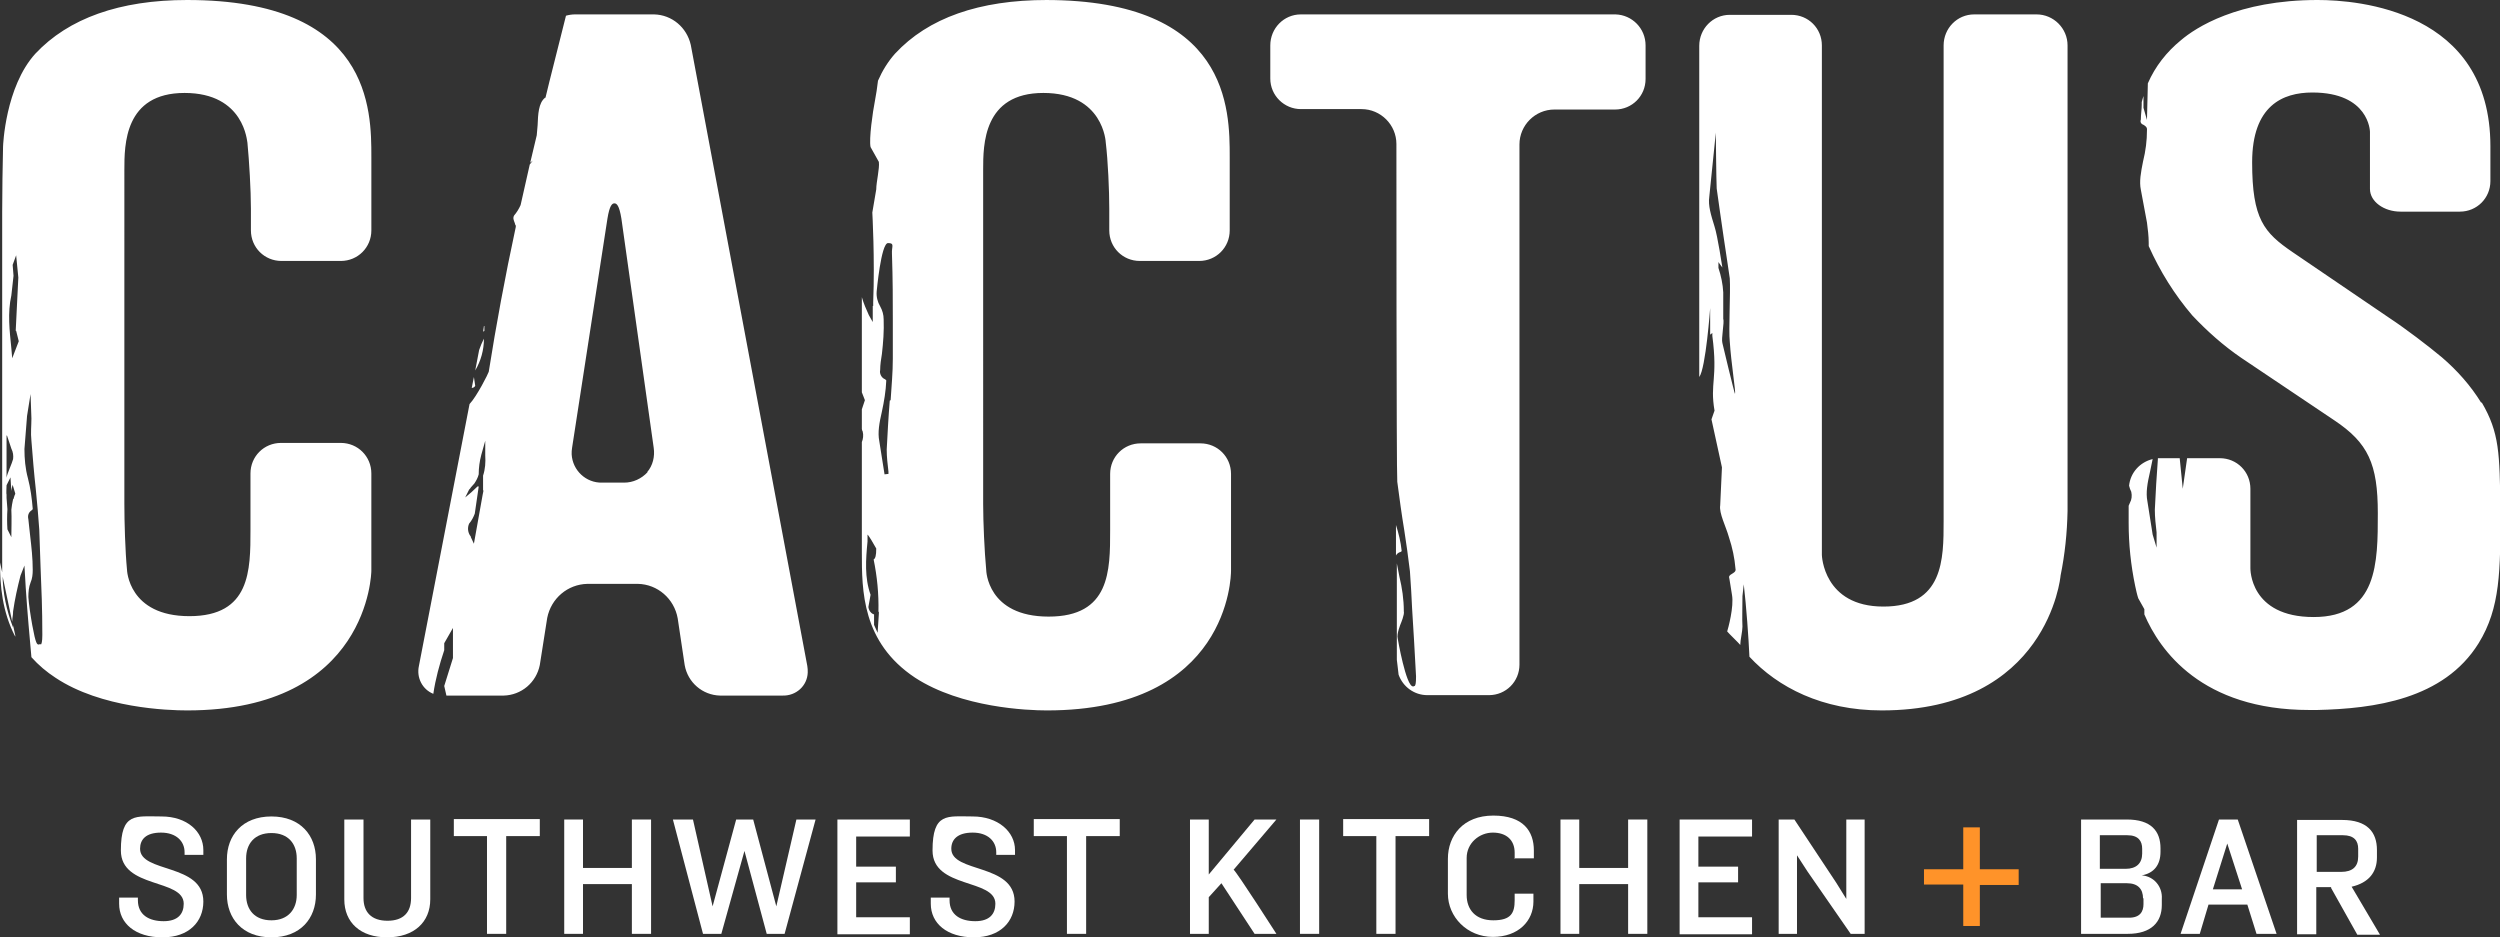
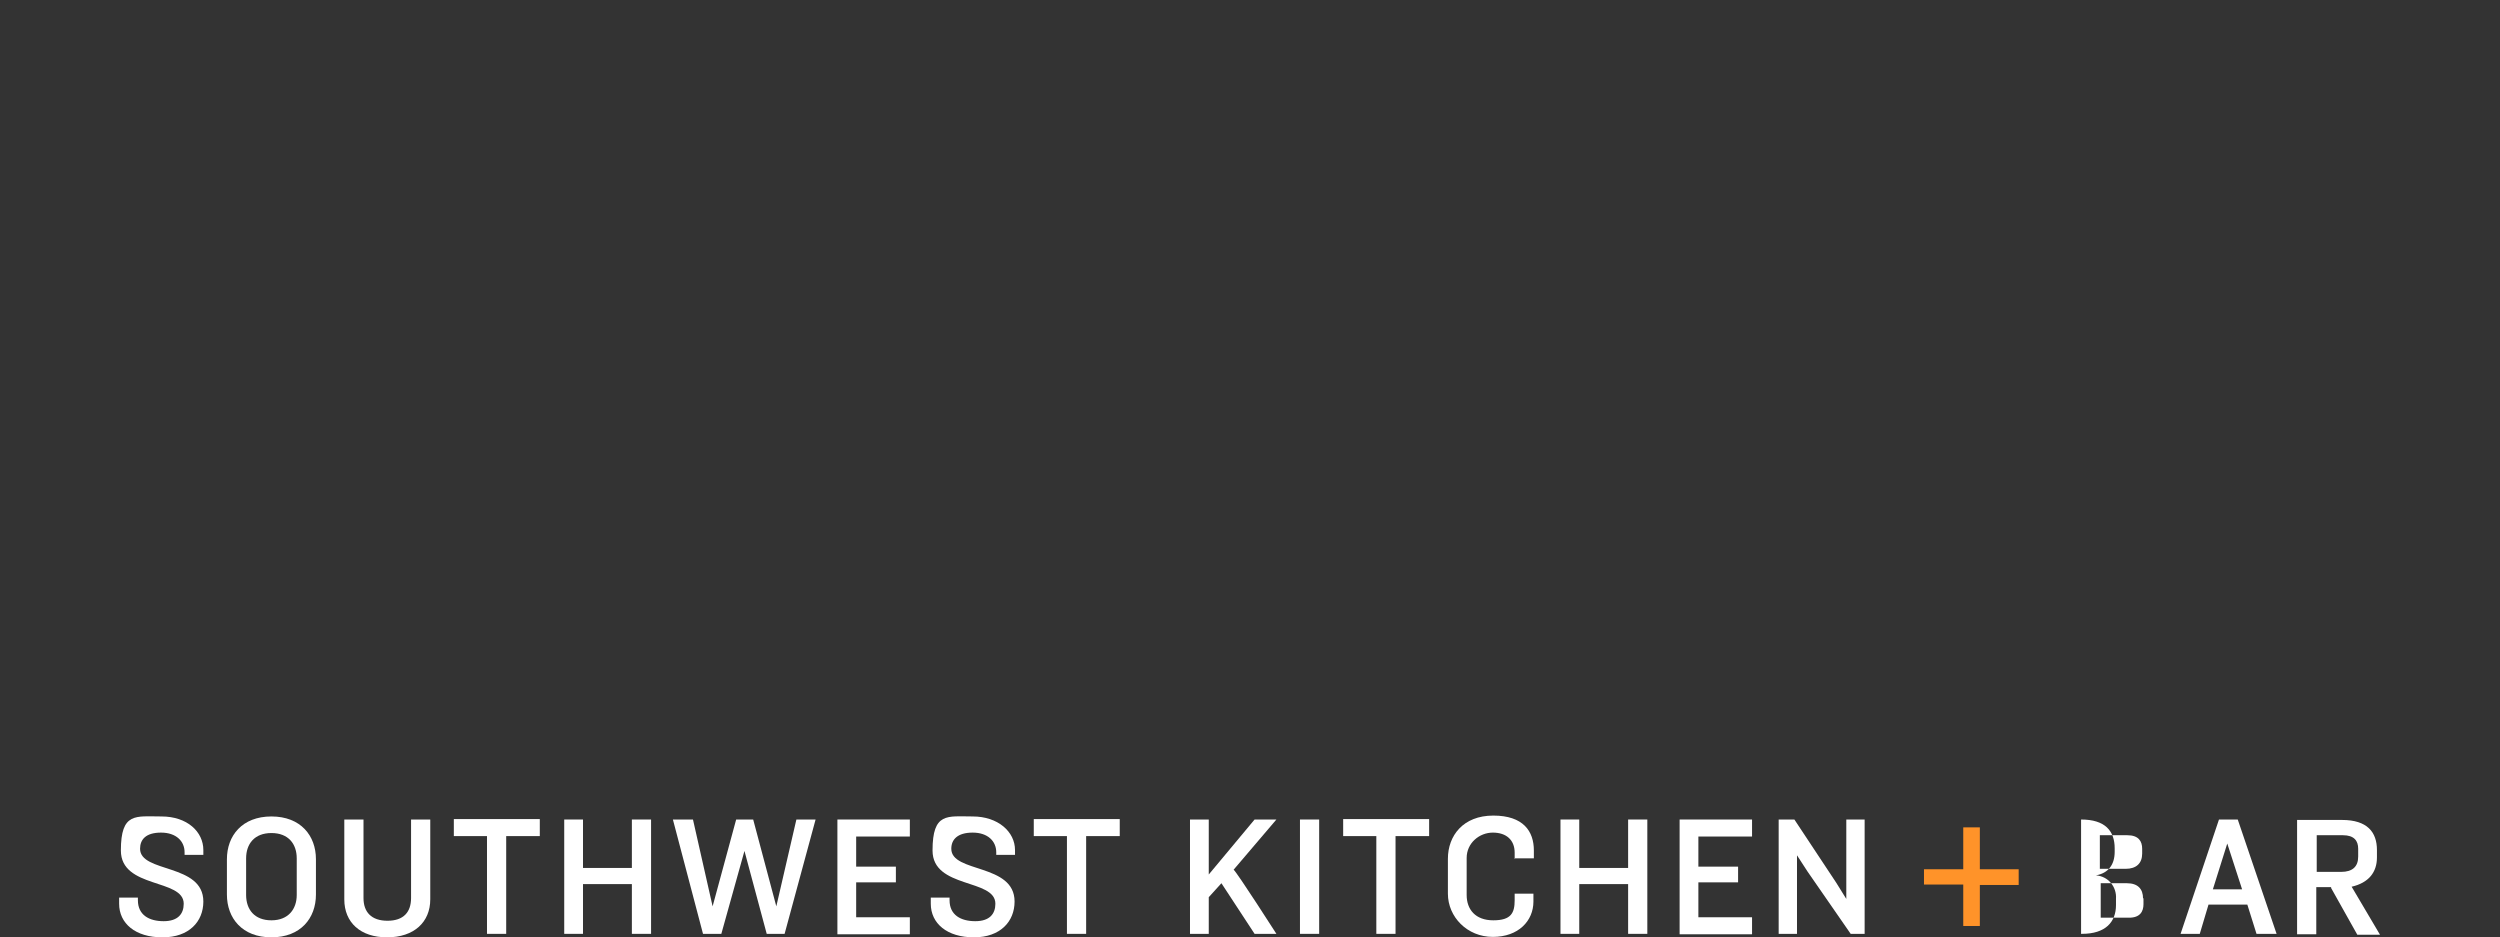
<svg xmlns="http://www.w3.org/2000/svg" viewBox="0 0 572.9 214.8" id="Layer_1">
  <rect x="0" y="0" width="572.9" height="214.8" fill="#333333" stroke="none" />
  <defs>
    <style>.cls-1{fill:#ff9329;}.cls-2{fill:#fff;}</style>
  </defs>
  <path d="M37.2,214.8c-6.2,0-9.9-3.2-9.9-7.7v-1.4h4.3v.6c0,3.4,2.6,4.8,5.9,4.8s4.6-1.7,4.6-4c0-5.8-14.4-3.4-14.4-12.2s3.4-7.8,9.3-7.8,9.6,3.5,9.6,7.7v1.1h-4.3v-.6c0-2.5-1.9-4.5-5.4-4.5s-4.8,1.6-4.8,3.7c0,5.6,14.5,3.3,14.5,12.1,0,4.6-3.3,8.2-9.3,8.2Z" class="cls-2" />
  <path d="M62.2,214.8c-6.7,0-10.2-4.4-10.2-9.8v-8.1c0-5.4,3.5-9.8,10.2-9.8s10.2,4.4,10.2,9.8v8.1c0,5.4-3.5,9.8-10.2,9.8ZM68,196.7c0-3.3-1.9-5.8-5.8-5.8s-5.8,2.5-5.8,5.8v8.4c0,3.3,1.9,5.8,5.8,5.8s5.8-2.6,5.8-5.8v-8.4Z" class="cls-2" />
  <path d="M88.7,214.8c-6.1,0-9.8-3.4-9.8-8.7v-18.3h4.4v18c0,3.2,1.8,5.2,5.5,5.2s5.4-2,5.4-5.2v-18h4.4v18.3c0,5.2-3.7,8.7-9.9,8.7Z" class="cls-2" />
  <path d="M116,191.6v22.4h-4.4v-22.4h-7.6v-3.9h19.7v3.9h-7.6Z" class="cls-2" />
  <path d="M144.8,214v-11.4h-11.2v11.4h-4.3v-26.2h4.3v11.1h11.2v-11.1h4.4v26.2h-4.4Z" class="cls-2" />
  <path d="M179.9,214h-4.2l-5.1-19-5.3,19h-4.2l-6.9-26.2h4.6l4.5,19.9,5.4-19.9h3.9l5.3,19.9,4.6-19.9h4.4l-7.1,26.2Z" class="cls-2" />
  <path d="M191.9,214v-26.2h16.6v3.9h-12.3v6.9h9.1v3.6h-9.1v8h12.3v3.9h-16.6Z" class="cls-2" />
  <path d="M223.2,214.8c-6.2,0-9.9-3.2-9.9-7.7v-1.4h4.3v.6c0,3.4,2.6,4.8,5.9,4.8s4.6-1.7,4.6-4c0-5.8-14.4-3.4-14.4-12.2s3.4-7.8,9.2-7.8,9.7,3.5,9.7,7.7v1.1h-4.3v-.6c0-2.5-1.9-4.5-5.4-4.5s-4.9,1.6-4.9,3.7c0,5.6,14.5,3.3,14.5,12.1,0,4.6-3.3,8.2-9.3,8.2Z" class="cls-2" />
  <path d="M248.9,191.6v22.4h-4.4v-22.4h-7.6v-3.9h19.7v3.9h-7.6Z" class="cls-2" />
  <path d="M287.5,214l-7.6-11.6-2.9,3.2v8.4h-4.3v-26.2h4.3v12.6l10.5-12.6h5l-9.8,11.5c.9.8,9.8,14.7,9.8,14.7h-5Z" class="cls-2" />
  <path d="M297.9,214v-26.2h4.4v26.2h-4.4Z" class="cls-2" />
  <path d="M319.8,191.6v22.4h-4.4v-22.4h-7.6v-3.9h19.7v3.9h-7.7Z" class="cls-2" />
  <path d="M347.1,196.9v-1.5c0-2.9-1.9-4.6-5-4.6s-6,2.4-6,5.8v8.5c0,3.3,2,5.8,6.1,5.8s4.9-1.7,4.9-4.6v-1.5h4.3v1.8c0,4.4-3.4,8.1-9.3,8.1s-10.3-4.6-10.3-9.9v-8c0-5.3,3.5-9.9,10.4-9.9s9.3,3.6,9.3,8v1.8h-4.3Z" class="cls-2" />
  <path d="M373.1,214v-11.4h-11.2v11.4h-4.3v-26.2h4.3v11.1h11.2v-11.1h4.4v26.2h-4.4Z" class="cls-2" />
  <path d="M384.9,214v-26.2h16.6v3.9h-12.3v6.9h9.1v3.6h-9.1v8h12.3v3.9h-16.6Z" class="cls-2" />
  <path d="M424.1,214l-9.9-14.3-2.4-3.7v18h-4.2v-26.2h3.6l9.6,14.5,2.3,3.7v-18.2h4.2v26.2h-3.3Z" class="cls-2" />
-   <path d="M487.7,214h-10.8v-26.2h10.5c5.5,0,7.7,2.6,7.7,6.6v.8c0,3-1.5,4.9-4.3,5.4,2.8.2,4.8,2.6,4.6,5.4v1.4c0,3.9-2.4,6.6-7.8,6.6ZM490.9,194.5c0-1.7-.8-3.1-3.4-3.1h-6.3v7.7h5.9c2.5,0,3.8-1.3,3.8-3.5v-1.2ZM491.1,205.9c0-2.2-1.2-3.5-3.7-3.5h-6v7.9h6.5c2.5,0,3.3-1.4,3.3-3.1v-1.4Z" class="cls-2" />
+   <path d="M487.7,214h-10.8v-26.2c5.5,0,7.7,2.6,7.7,6.6v.8c0,3-1.5,4.9-4.3,5.4,2.8.2,4.8,2.6,4.6,5.4v1.4c0,3.9-2.4,6.6-7.8,6.6ZM490.9,194.5c0-1.7-.8-3.1-3.4-3.1h-6.3v7.7h5.9c2.5,0,3.8-1.3,3.8-3.5v-1.2ZM491.1,205.9c0-2.2-1.2-3.5-3.7-3.5h-6v7.9h6.5c2.5,0,3.3-1.4,3.3-3.1v-1.4Z" class="cls-2" />
  <path d="M517.1,214l-2.1-6.7h-8.9l-2,6.7h-4.4l8.8-26.2h4.3l8.9,26.2h-4.5ZM510.4,193.3l-3.3,10.5h6.7l-3.4-10.5Z" class="cls-2" />
  <path d="M534.2,203.3h-3.4v10.8h-4.4v-26.2h10.3c5.8,0,8,2.8,8,6.9v1.7c0,3.4-1.9,5.8-5.8,6.7l6.5,11h-5.2l-6-10.7ZM536.5,199.8c2.6,0,3.9-1.2,3.9-3.5v-1.8c0-1.8-.9-3.1-3.5-3.1h-6v8.4h5.6Z" class="cls-2" />
  <path d="M453.7,202.7v9.5h-3.8v-9.5h-9v-3.5h9v-9.6h3.8v9.6h8.9v3.6h-8.9Z" class="cls-1" />
-   <path d="M321.2,126.2c-.2-2-.7-4-1.3-5.9v7c.2-.4.6-.7,1-.8.1,0,.2-.1.3-.2ZM158.3,10.3c-.9-4-4.3-6.9-8.4-7h-18.1c-.7,0-1.4.1-2.1.3l-3.8,15.1h0l-.9,3.7h-.1c-1.5,1.2-1.6,3.8-1.7,6.3l-.2,2.3-1.5,6.3.6-.5-.7.9-2.1,9.3c-.4.9-.9,1.7-1.5,2.4-.3.6-.1,1,.2,1.8,0,.2.1.3.2.5h0v.3c-2.5,11.6-4.5,22.5-6.2,33.2h0c-.1.4-2.7,5.6-4.4,7.4l-11.6,60c-.6,2.7.8,5.4,3.3,6.4.5-3.4,1.4-6.7,2.5-10v-1.6l2-3.5v6.9c0,0-2,6.4-2,6.4l.5,2.2h13.1c4.1-.1,7.5-3,8.3-7l1.7-10.8c.9-4.5,4.7-7.7,9.2-7.8h11.6c4.5.1,8.3,3.4,9.1,7.9l1.6,10.7c.7,4,4.1,6.9,8.1,7h14.3c3.1.1,5.7-2.2,5.8-5.3,0-.5,0-1-.1-1.5L158.3,10.3ZM110.8,112.4l-.2,1-2,11.2-.7-1.5c0-.2-.1-.3-.2-.4-.5-.8-.6-1.8-.2-2.7.6-.7,1-1.5,1.3-2.3l.9-6.2c0,0-.2-.1-.3,0-.9.9-1.8,1.7-2.8,2.5l.9-1.8c.2-.2.3-.3.4-.5.3-.3.5-.6.8-.9.4-.6.8-1.3,1-2.1,0-1.5.2-3,.6-4.5l.9-3.2v3.4c.1,1.5,0,3.1-.5,4.6v3.4ZM148.4,108.2c-1.4,1.5-3.3,2.4-5.4,2.4h-5c-3.7.1-6.8-2.8-7-6.5,0-.5,0-1,.1-1.5l8.1-52.5c.5-3.1,1.1-3.5,1.6-3.5s1.1.4,1.6,3.5l7.4,52.5c.3,2-.2,4.1-1.5,5.6ZM370,3.3h-71.9c-3.9,0-7,3.2-7,7.1v7.6c0,3.9,3.2,7,7,7h13.9c4.4,0,8,3.6,8,8h0s0,75.6.2,77.4c.5,3.8,1,7.5,1.6,11.1.5,3.1.9,6.2,1.3,9.4.2,3.1.4,5.9.5,8.6.3,4.9.6,9.5.9,15.5,0,1.5-.1,2-.3,2.2h-.1c0,.1-.3.1-.3.1-1.6,0-3.5-10.9-3.5-11-.3-1,.7-3.4.7-3.4,0,0,.9-2.1.7-2.8h0c0-2.8-.4-5.4-1-7.9-.2-1-.4-2.1-.6-3.1v22.1c.1,1.1.3,2.2.4,3.4,1,2.8,3.6,4.7,6.6,4.7h14.1c3.9,0,7-3.1,7-7h0V33.1c0-4.4,3.6-8,8-8h13.9c3.9,0,7-3.1,7-7v-7.7c0-3.9-3.1-7-6.9-7.1ZM109.8,80.2l-.9,4.7c1.3-2.2,2-4.7,2-7.3-.4.8-.8,1.7-1.1,2.6ZM239.9,0c-15.5,0-27.2,4.1-34.8,12.3-1.6,1.8-2.9,3.9-3.9,6.2-.2,1.6-.4,3.1-.7,4.6-.5,2.5-1.4,8.8-1,10.6l1.9,3.4c.2,1.5-.6,4.6-.6,6.3l-.9,5.3s.6,10.6.2,20.6v.8h-.1c0,0,0,3.7,0,3.7l-.9-1.6c-.6-1.3-1.2-2.7-1.6-4.1v21.8c.1.3.7,1.8.7,1.8l-.7,2.1v4.5c0,.2.1.4.2.6.2.8.1,1.7-.2,2.4v25.3c0,8.7,0,20.6,12.2,28.7,10.6,6.9,25.8,7.5,30.2,7.5,41.7,0,42.2-30.7,42.2-32v-22.2c0-3.9-3.1-7-7-7h-13.7c-3.9,0-7,3.1-7,7v12.9c0,9.3,0,19.8-14.1,19.8s-14.3-10.6-14.3-10.7c-.4-4.2-.7-11-.7-15.1V38.9c0-5.7,0-17.6,13.8-17.6s14.3,11.3,14.3,11.4c.5,4.1.8,10.9.8,15.1v5c0,3.9,3.1,7,7,7h13.6c3.9,0,7-3.1,7-7v-16.8c0-10.8,0-36-42.2-36ZM201.2,145.2l-.9-2v-2.4c-.7-.2-1.2-.9-1.3-1.7h0c0-.1.5-2.8.5-2.8-1.4-3.9-1.1-8.1-.7-12.2v-1.6c.1,0,.9,1.3.9,1.3l1.1,1.9h0c0,1.6-.2,2.3-.6,2.5.8,3.9,1.2,7.9,1.1,12h.1v.4l-.3,4.6ZM203.9,91.8c-.3,3.6-.5,7.4-.7,11.2,0,1.7.2,3.4.4,5.1v.5c0,0-.9.1-.9.1l-1.2-7.6c-.4-2,0-4.2.6-6.8.5-2.3.9-4.7,1-7.1,0-.1-.2-.2-.3-.3-.8-.3-1.3-1.3-1.1-2.1,0-1.2.2-2.5.4-3.7.3-2.6.5-5.3.4-7.9,0-1.1-.3-2.1-.8-3-.6-1-.9-2.2-.8-3.4,0,0,1-11.1,2.6-11.1s.8.8.9,2.4c.2,6,.2,10.6.2,15.4v8.7c0,3.2-.3,6.3-.5,9.5h0ZM111,75.9v-1.2h-.1c0,.1-.2,1.4-.2,1.4l.2-.3h.2ZM42.9,0C27.4,0,15.7,4.2,8.1,12.3,1.2,19.9.7,33.4.7,33.6c-.1,4.1-.2,10.8-.2,15v77.9c0,1.6,0,3.3,0,5.1l2.3,10.9c0-1.1.2-1.3.2-2.4.4-2.8,1-5.5,1.7-8.2l.9-2.3.3,5.1c.4,6.1.9,11.3,1.3,15.9,1.6,1.8,3.5,3.4,5.5,4.7,10.5,7,25.8,7.5,30.2,7.5,41.7,0,42.2-31.7,42.2-32v-22.3c0-3.9-3.1-7-7-7h-13.7c-3.9,0-7,3.1-7,7v12.9c0,9.3,0,19.8-14,19.8s-14.3-10.6-14.3-10.7c-.4-4.1-.6-10.9-.6-15.1V38.9c0-5.7,0-17.6,13.8-17.6s14.3,11.3,14.4,11.4c.4,4.1.8,10.9.8,15.1v5c0,3.9,3.1,7,7,7h13.6c3.9,0,7-3.1,7-7v-16.8c0-10.8,0-36-42.2-36ZM1.6,99.8l1,3c.4.8.5,1.6.4,2.4-.2.9-1.4,3.4-1.5,4.3v-9.7ZM3.2,113.9c0,.2,0,.3-.2.5-.2.8-.3,1.6-.4,2.4.1,1.7,0,4.9,0,6.3l-.9-1.8c-.1-1.5-.1-3.1,0-4.6l-.2-2.6v-.8c-.1,0,0-2.1,0-2.1l.9-1.8.2,3.1c0-.2.2-1.2.3-1.4l.6,2c0,.2-.2.4-.2.6ZM3.7,75.8l.6,2.4-1.5,3.9-.2-2.3c-.4-4-.9-8.1,0-12.1l.5-4.5-.2-2.5.8-2.2.5,5.1-.6,12.2ZM9.2,147.6h-.1c0,.1-.2.1-.2.1-.4,0-.7,0-1.5-4.4-.4-2.2-.8-4.9-.9-6.5,0-1.1.1-2.3.5-3.3.4-.9.5-1.9.5-2.9,0-2.7-.3-5.3-.6-7.9-.1-1.2-.3-2.4-.4-3.7-.2-.8,0-1.6.8-2.1.2-.2.2-.2.2-.3-.2-2.4-.5-4.7-1.1-7-.6-2.2-.8-4.5-.8-6.7l.6-7.6.8-5,.2,5.6c0,1.6-.2,3.3,0,5.1.3,3.8.6,7.5,1,11.1.3,3.1.6,6.2.8,9.3.1,3.1.2,5.9.3,8.7.2,4.8.4,9.4.4,15.4,0,1.7-.2,2-.3,2.2ZM466.5,3.3h-14.1c-3.9,0-7,3.2-7,7.1v109c0,8.7,0,19.6-13.8,19.6s-14.1-11.8-14.1-11.8V10.4c0-3.9-3.1-7-7-7h-14.1c-3.9,0-7,3.2-7,7.1v75.9c1.5-2,2.5-15.8,2.5-15.8v6.1c0,0,.5-.4.5-.4v.7c1.3,9.9-.6,10.7.5,17.1l-.7,2,2.4,11-.4,8.7c-.3,1.8,1.3,4.8,2,7.3.8,2.4,1.3,4.8,1.5,7.2.2.7-.5,1-.8,1.2-.5.3-.8.5-.6,1.1.2,1.3.4,2.6.6,3.7.5,2.7-.9,7.8-1.1,8.4.2.3,2.8,2.8,3,3.1,0-1.1.5-3.1.5-4.2-.1-2.3,0-3.3,0-7l.3-2.7c.6,5.2,1.1,12.2,1.3,16.6,6.5,7,16.7,12.3,30.3,12.3,38,0,41-30.6,41-30.9,1-4.9,1.5-9.8,1.6-14.8V10.4c0-3.9-3.2-7.1-7.1-7.1,0,0,0,0,0,0ZM397.6,90.1v.2c-.1,0-2.9-11.6-2.9-11.7-.3-1,.5-4.8.2-5.5v-6.1c-.1-1.9-.5-3.8-1.1-5.6v-1.4c-.1,0,.9,1.3.9,1.3,0,0-1.1-7.3-1.8-9.4-.8-2.6-1.5-4.8-1.2-6.8l1.5-14.7s.1,10.9.2,12.8c.5,3.8,1.1,7.6,1.6,11.2.5,3.1.9,6.2,1.4,9.4.2,3.2-.3,11.8,0,14.5.3,4.8,1.4,11.6,1.2,11.8ZM568.6,92.3c-2.4-3.9-5.5-7.4-9-10.4-3.1-2.6-8.5-6.7-12-9l-22.2-15.1c-6.6-4.5-9.3-7.6-9.3-20.6s7-16,13.8-16c13,0,13.2,8.9,13.2,9v13.1c0,2.9,3.2,5.2,7,5.2h13.6c3.9,0,7-3.1,7-7v-8C570.7,2.4,540.4,0,531.1,0c-18.4,0-28,6.4-31.3,9.2-3.3,2.7-5.9,6-7.6,9.9,0,1.9-.2,6.6-.2,8.4l-.8-2.8c0-.9,0-1.8,0-2.7-.1.4-.3.9-.4,1.4v.6c0,1.1-.2,2.2-.2,3.4-.2.5,0,1,.6,1.2,0,0,0,0,0,0,.3.2.9.5.8,1.2,0,2.4-.3,4.8-.9,7.2-.5,2.5-.9,4.6-.5,6.5l1.4,7.5c.2,1.6.4,3.1.4,4.7v.7c2.6,5.8,5.9,11.1,10,15.9,3.4,3.6,7.1,6.9,11.2,9.7l21.3,14.3c7.8,5.2,10,10,10,21.3s0,23.8-14.7,23.8-14.5-11.1-14.5-11.2v-18.2c0-3.9-3.1-7-7-7h-7.5l-1,7-.7-7h-4.7c0,0-.2,0-.3,0v.2c-.3,3.8-.5,7.6-.7,11.6,0,1.7.2,3.5.4,5.2v3.5c0,0-.9-3-.9-3l-1.2-7.6c-.4-2,0-4.2.6-6.8.2-.9.4-1.9.6-2.9-2.9.7-5.1,3.1-5.4,6.1.1.5.3,1,.5,1.4.2.9.1,1.8-.3,2.5l-.3.7v3.9c0,4.9.5,9.7,1.5,14.5.2.9.4,1.9.7,2.8l1.4,2.5h0c0,.6,0,.9,0,1.2,3.5,8.2,13.1,21.9,37.8,21.9h1.8c13-.3,29-2.4,37-15.3,5-8.1,5-16.6,5-30.7-.2-12.8-.2-17.5-4.3-24.5h0ZM.6,131.6l-.6-2.7c0,5.2.5,11.3,3.5,17v-.3l-.5-2.3v.5c-1.5-3.9-2.4-8-2.4-12.2h0ZM108.9,88.4l-.3-2-.5,2.5c.3,0,.7-.2.8-.5Z" class="cls-2" />
</svg>